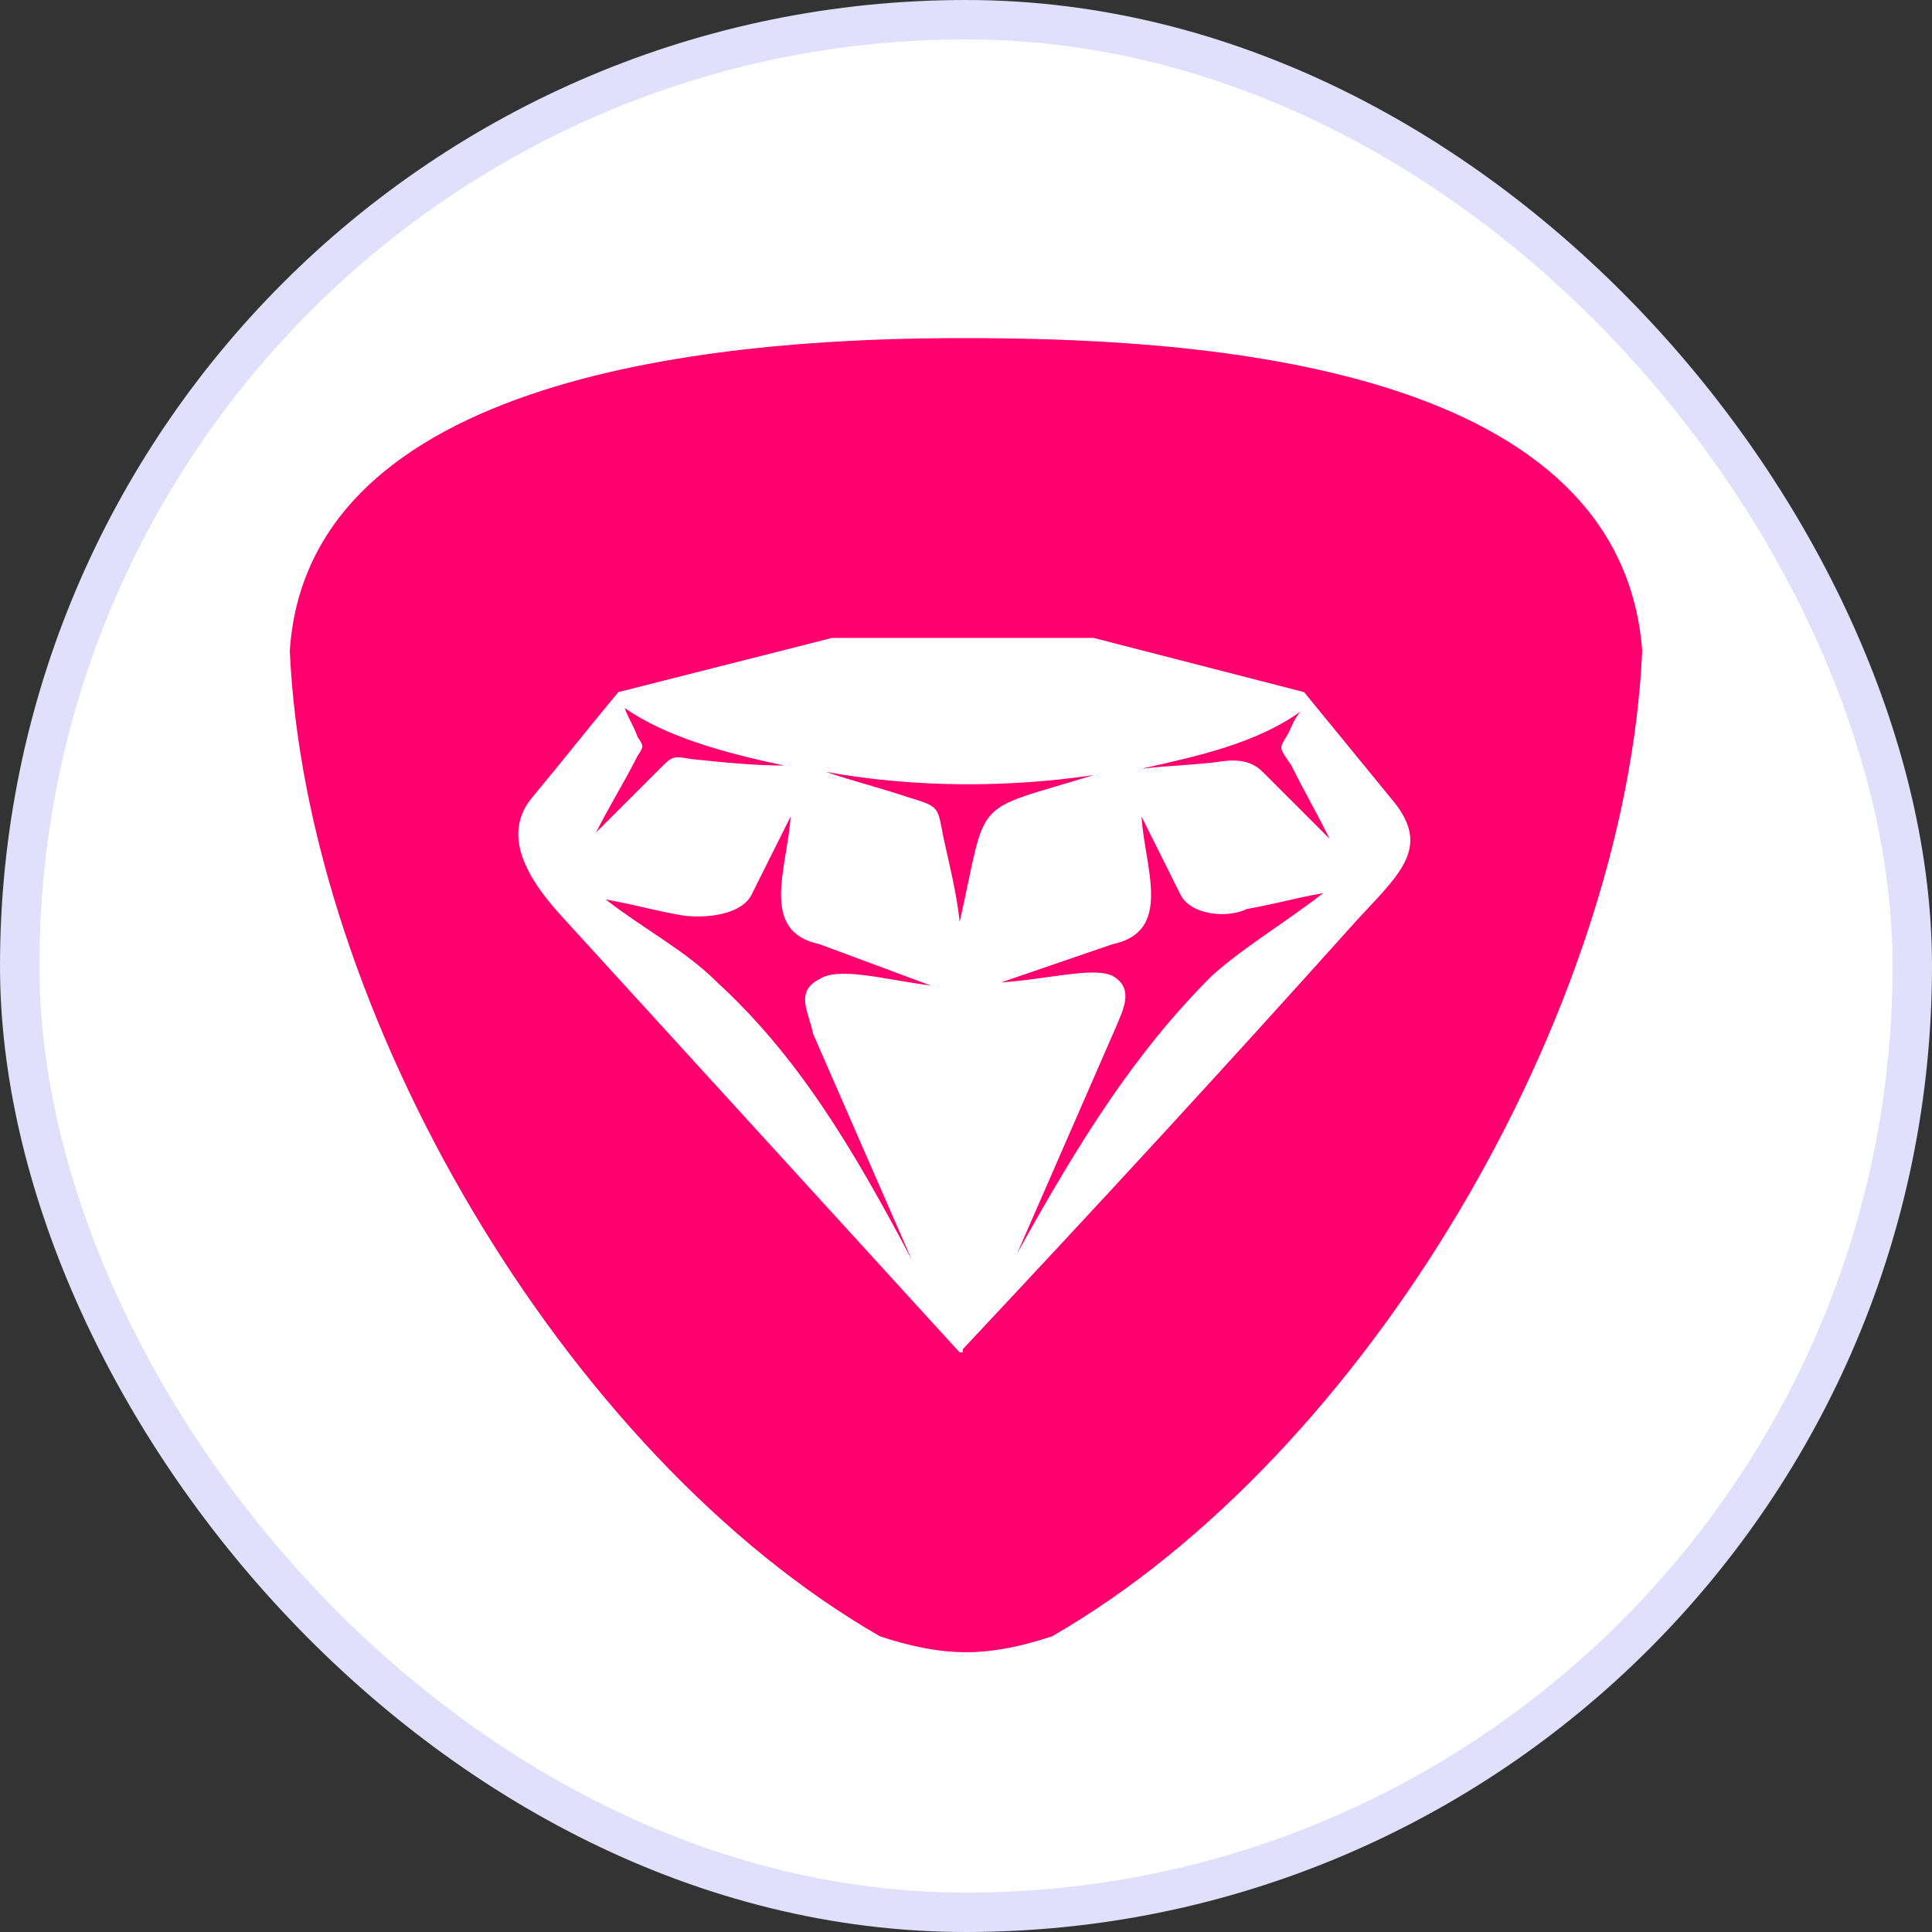
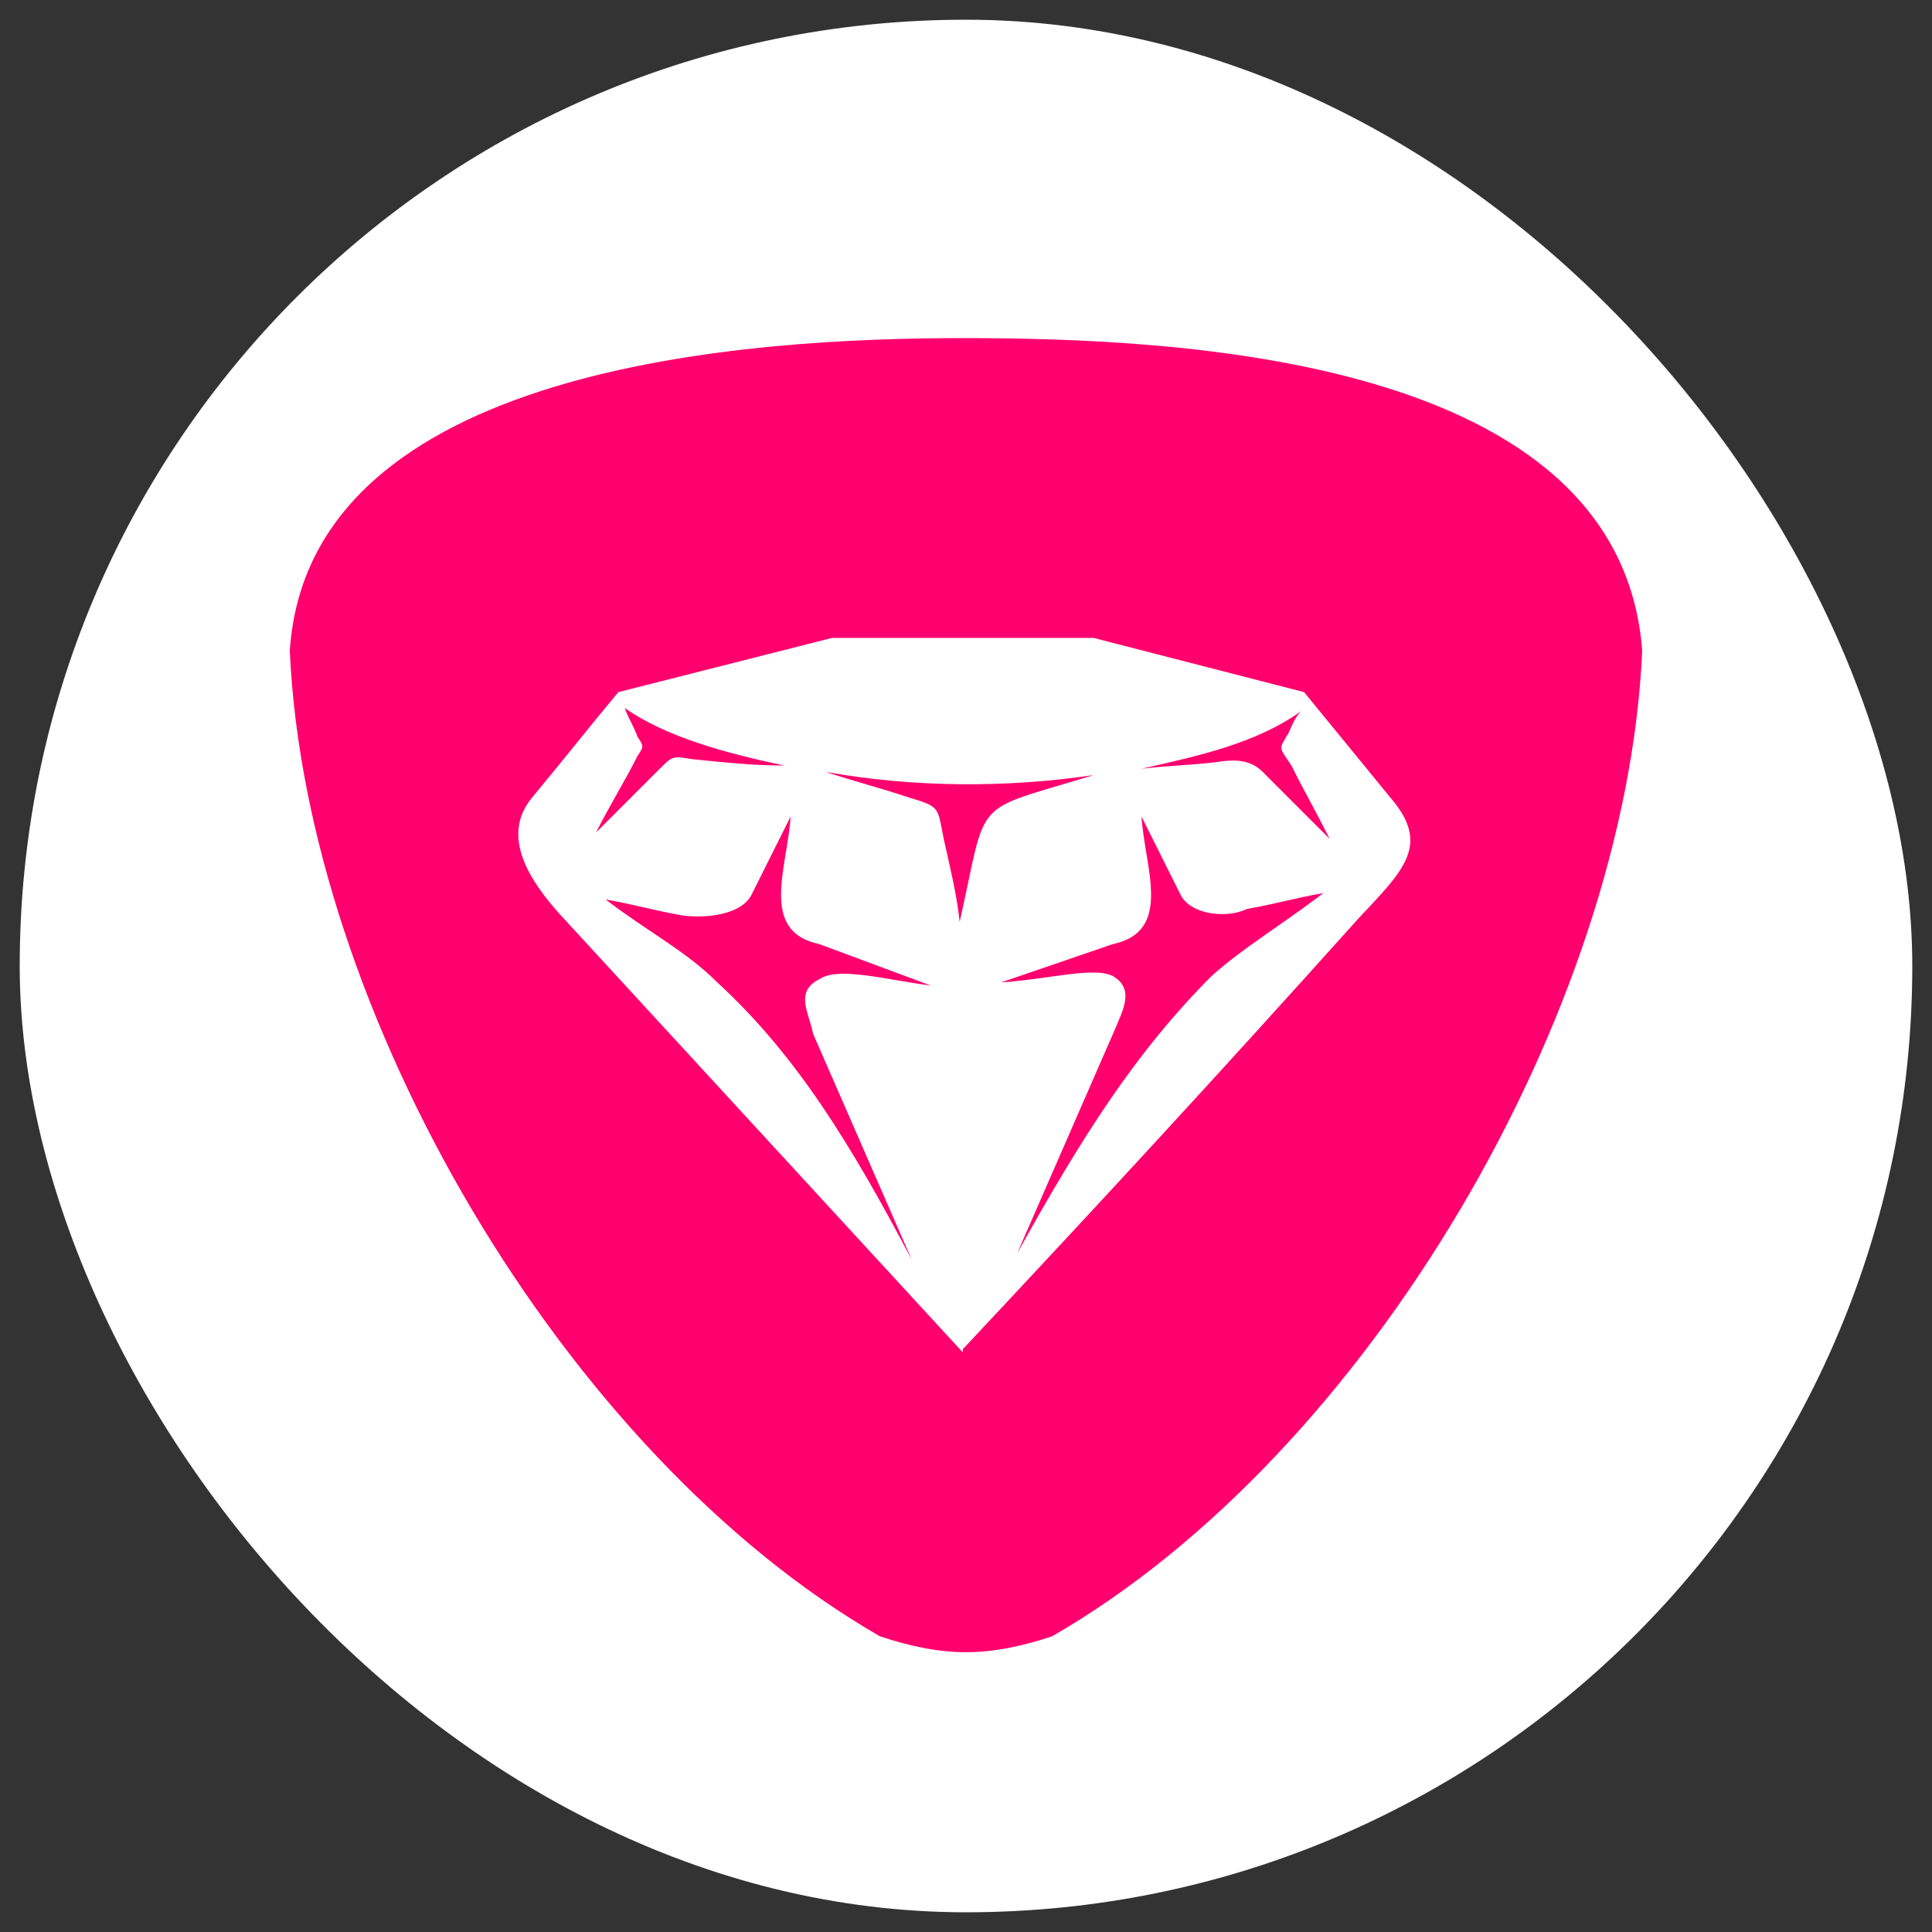
<svg xmlns="http://www.w3.org/2000/svg" width="49" height="49" viewBox="0 0 49 49" fill="none">
  <rect x="0" y="0" width="49" height="49" fill="#333333" stroke="none" />
  <rect x="0.5" y="0.5" width="48" height="48" rx="24" fill="white" />
-   <rect x="0.5" y="0.5" width="48" height="48" rx="24" stroke="#E0E0FC" />
  <path fill-rule="evenodd" clip-rule="evenodd" d="M20.942 19.577C21.67 19.819 22.317 19.981 23.045 20.224C23.854 20.466 23.773 20.466 23.935 21.276C24.097 22.004 24.259 22.651 24.34 23.379V23.541V23.379C25.068 20.143 24.582 20.628 27.737 19.658C25.553 19.981 23.207 19.981 20.942 19.577ZM29.921 22.651L28.951 20.709C29.032 22.004 29.76 23.622 28.223 23.945L25.391 24.916C26.605 24.835 27.737 24.511 28.223 24.754C28.789 25.078 28.465 25.644 28.303 26.048L25.796 31.792C27.414 28.88 28.789 26.695 30.73 24.754C31.539 24.026 32.51 23.46 33.562 22.651C32.672 22.812 32.51 22.893 31.62 23.055C31.135 23.298 30.164 23.217 29.921 22.651ZM17.544 19.253C18.353 19.334 19.081 19.415 19.89 19.415C18.353 19.091 16.897 18.687 15.845 17.959C15.926 18.201 16.088 18.444 16.169 18.687C16.331 18.93 16.331 18.93 16.169 19.172C15.845 19.819 15.441 20.466 15.117 21.114L16.735 19.496C17.059 19.172 17.059 19.172 17.544 19.253ZM20.78 24.835C21.265 24.511 22.398 24.835 23.611 24.997L20.78 23.945C19.243 23.622 19.971 22.004 20.052 20.709L19.081 22.651C18.839 23.217 17.868 23.298 17.302 23.217C16.412 23.055 16.25 22.974 15.36 22.812C16.412 23.622 17.383 24.107 18.192 24.916C20.214 26.776 21.589 29.041 23.126 31.954L20.618 26.21C20.538 25.725 20.133 25.159 20.78 24.835ZM32.672 18.606C32.753 18.444 32.834 18.201 32.995 18.04C31.863 18.849 30.407 19.172 28.951 19.496C29.679 19.415 30.083 19.415 30.811 19.334C31.297 19.253 31.701 19.253 32.025 19.577L33.724 21.276C33.4 20.628 33.076 20.062 32.753 19.415C32.429 18.93 32.429 19.01 32.672 18.606Z" fill="#FF006E" />
-   <path fill-rule="evenodd" clip-rule="evenodd" d="M24.419 8.575C19.08 8.575 7.835 9.222 7.35 16.503C7.755 25.644 14.307 36.889 22.316 41.5C23.044 41.742 23.772 41.904 24.5 41.904C25.228 41.904 25.956 41.742 26.684 41.5C34.693 36.889 41.246 25.644 41.65 16.503C41.084 9.06 29.92 8.575 24.419 8.575ZM34.45 23.298C30.891 27.262 28.059 30.336 24.419 34.219V34.3H24.338L14.226 23.217C13.417 22.327 12.689 21.195 13.498 20.224C14.307 19.253 14.873 18.525 15.682 17.554L21.102 16.179H27.736L33.075 17.554L35.259 20.224C36.311 21.438 35.583 22.085 34.45 23.298Z" fill="#FF006E" />
+   <path fill-rule="evenodd" clip-rule="evenodd" d="M24.419 8.575C19.08 8.575 7.835 9.222 7.35 16.503C7.755 25.644 14.307 36.889 22.316 41.5C23.044 41.742 23.772 41.904 24.5 41.904C25.228 41.904 25.956 41.742 26.684 41.5C34.693 36.889 41.246 25.644 41.65 16.503C41.084 9.06 29.92 8.575 24.419 8.575ZM34.45 23.298C30.891 27.262 28.059 30.336 24.419 34.219V34.3L14.226 23.217C13.417 22.327 12.689 21.195 13.498 20.224C14.307 19.253 14.873 18.525 15.682 17.554L21.102 16.179H27.736L33.075 17.554L35.259 20.224C36.311 21.438 35.583 22.085 34.45 23.298Z" fill="#FF006E" />
</svg>